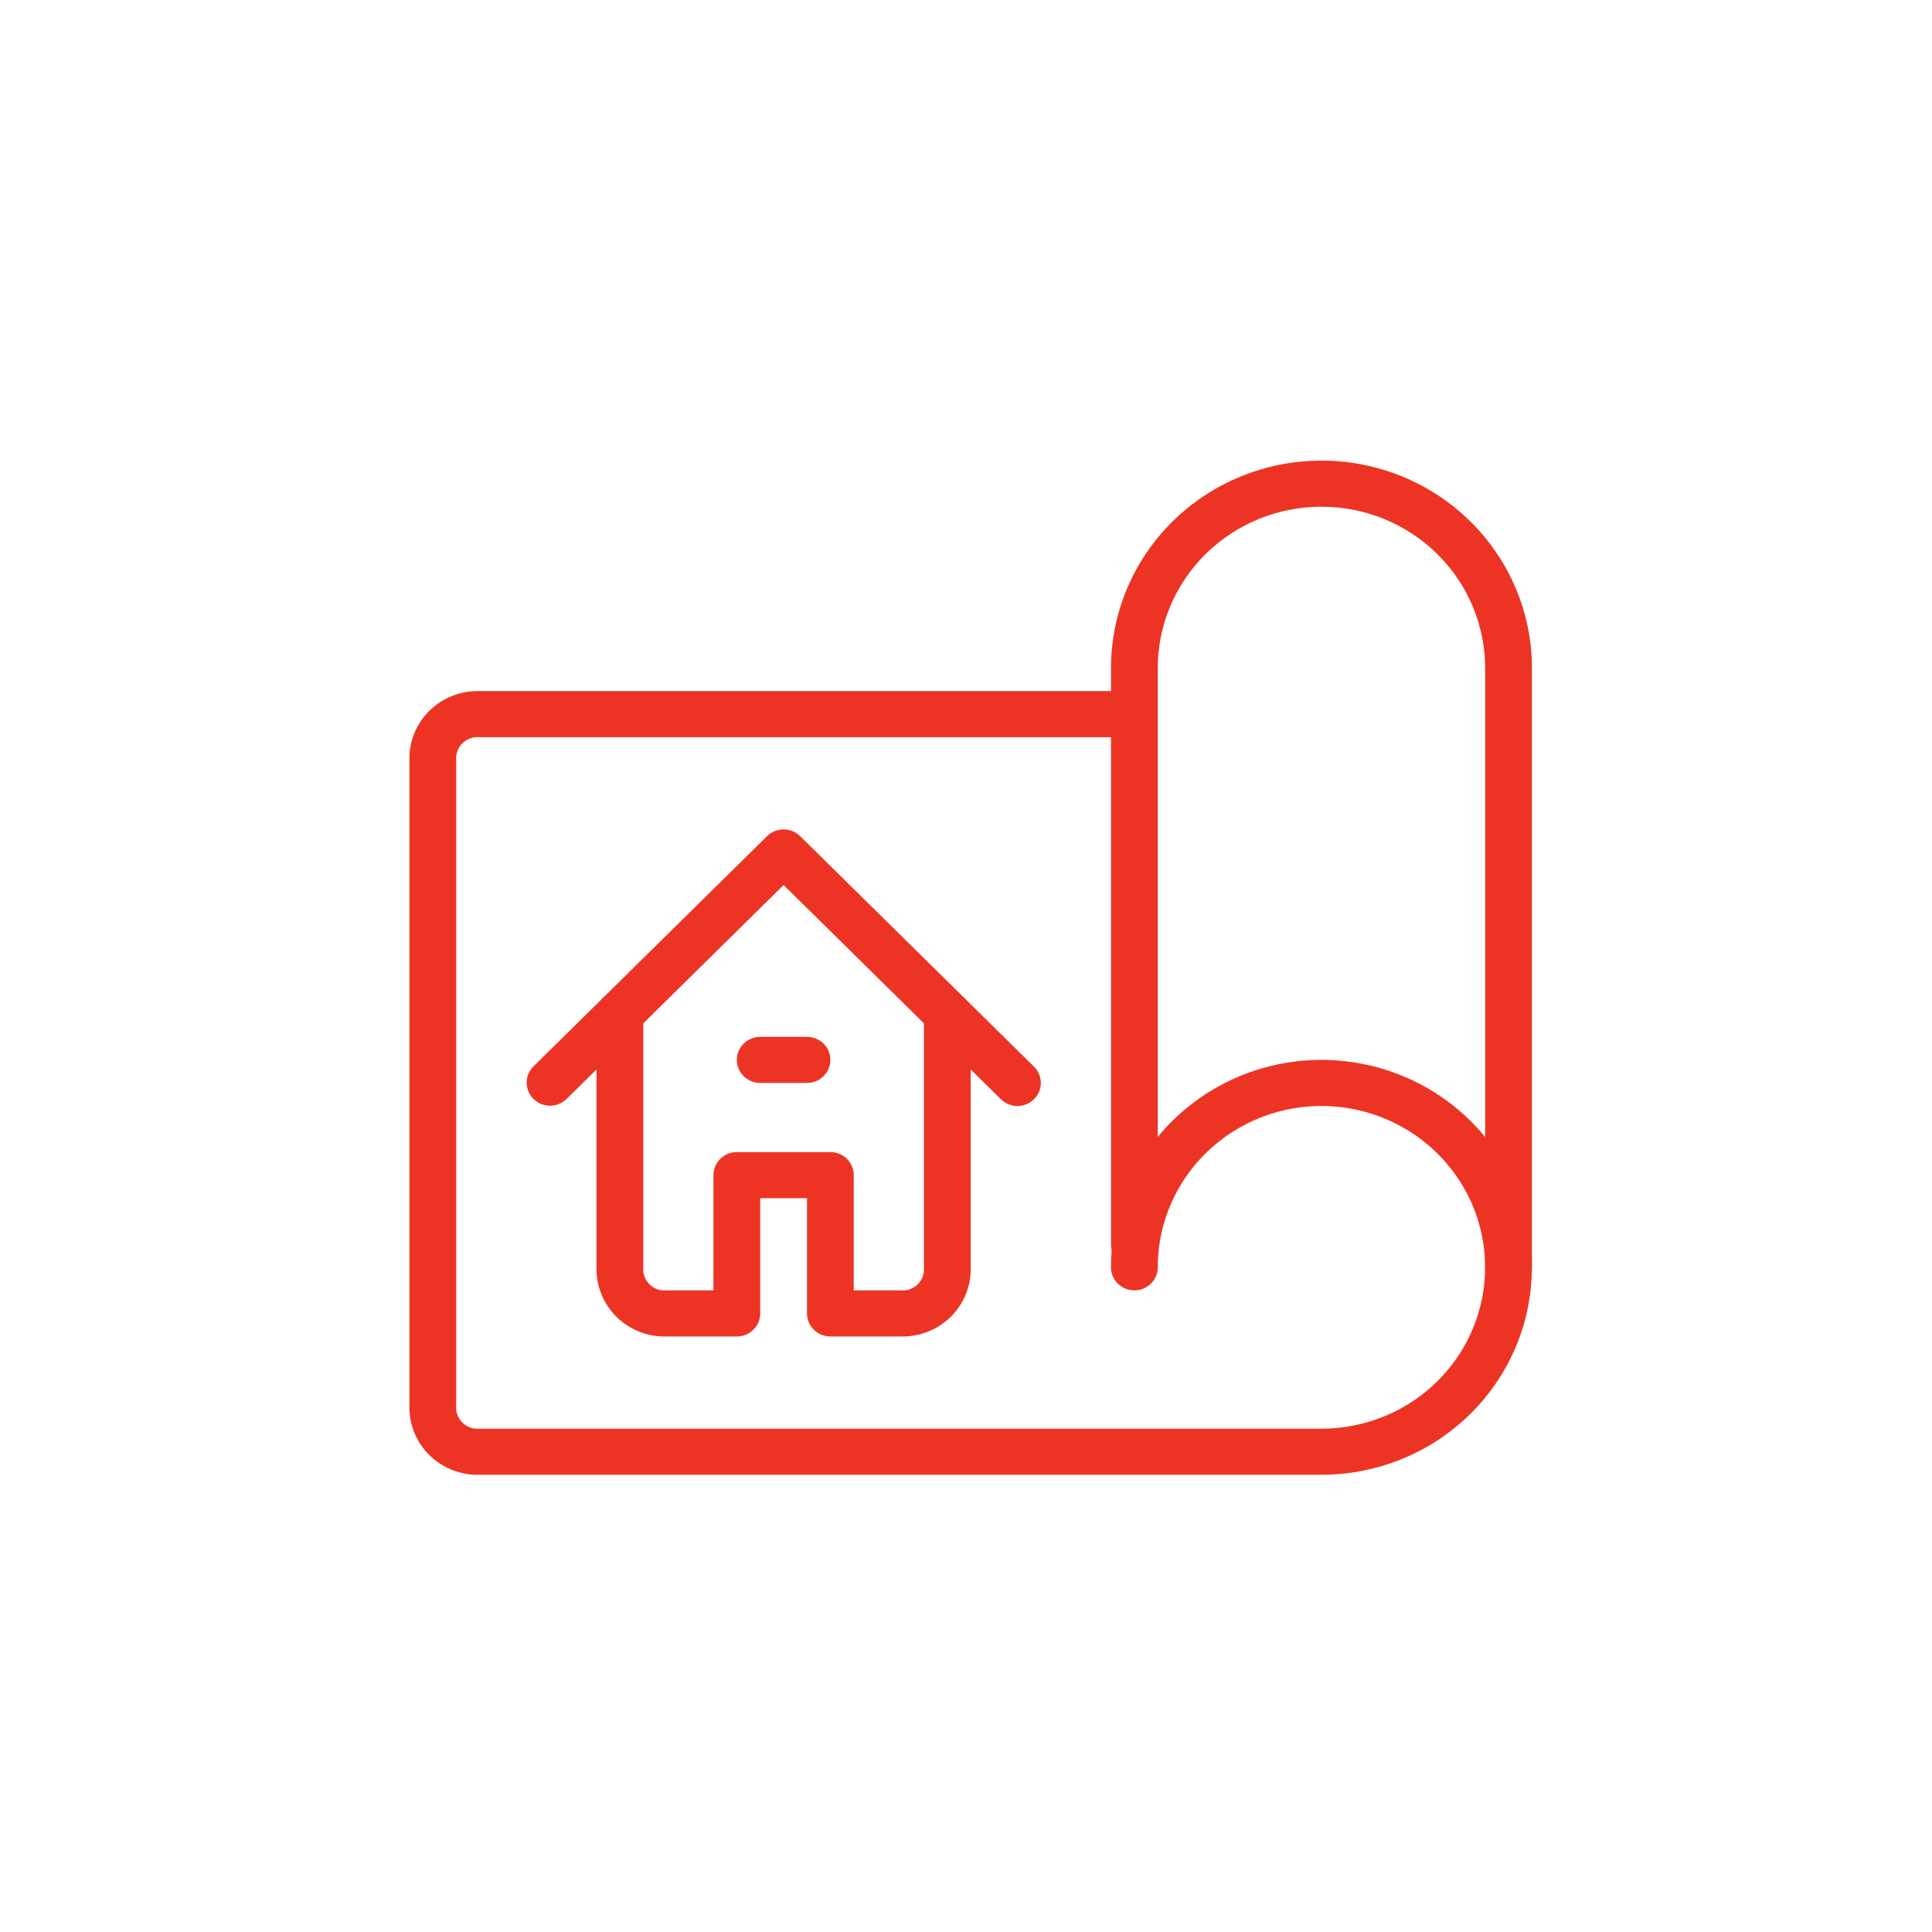
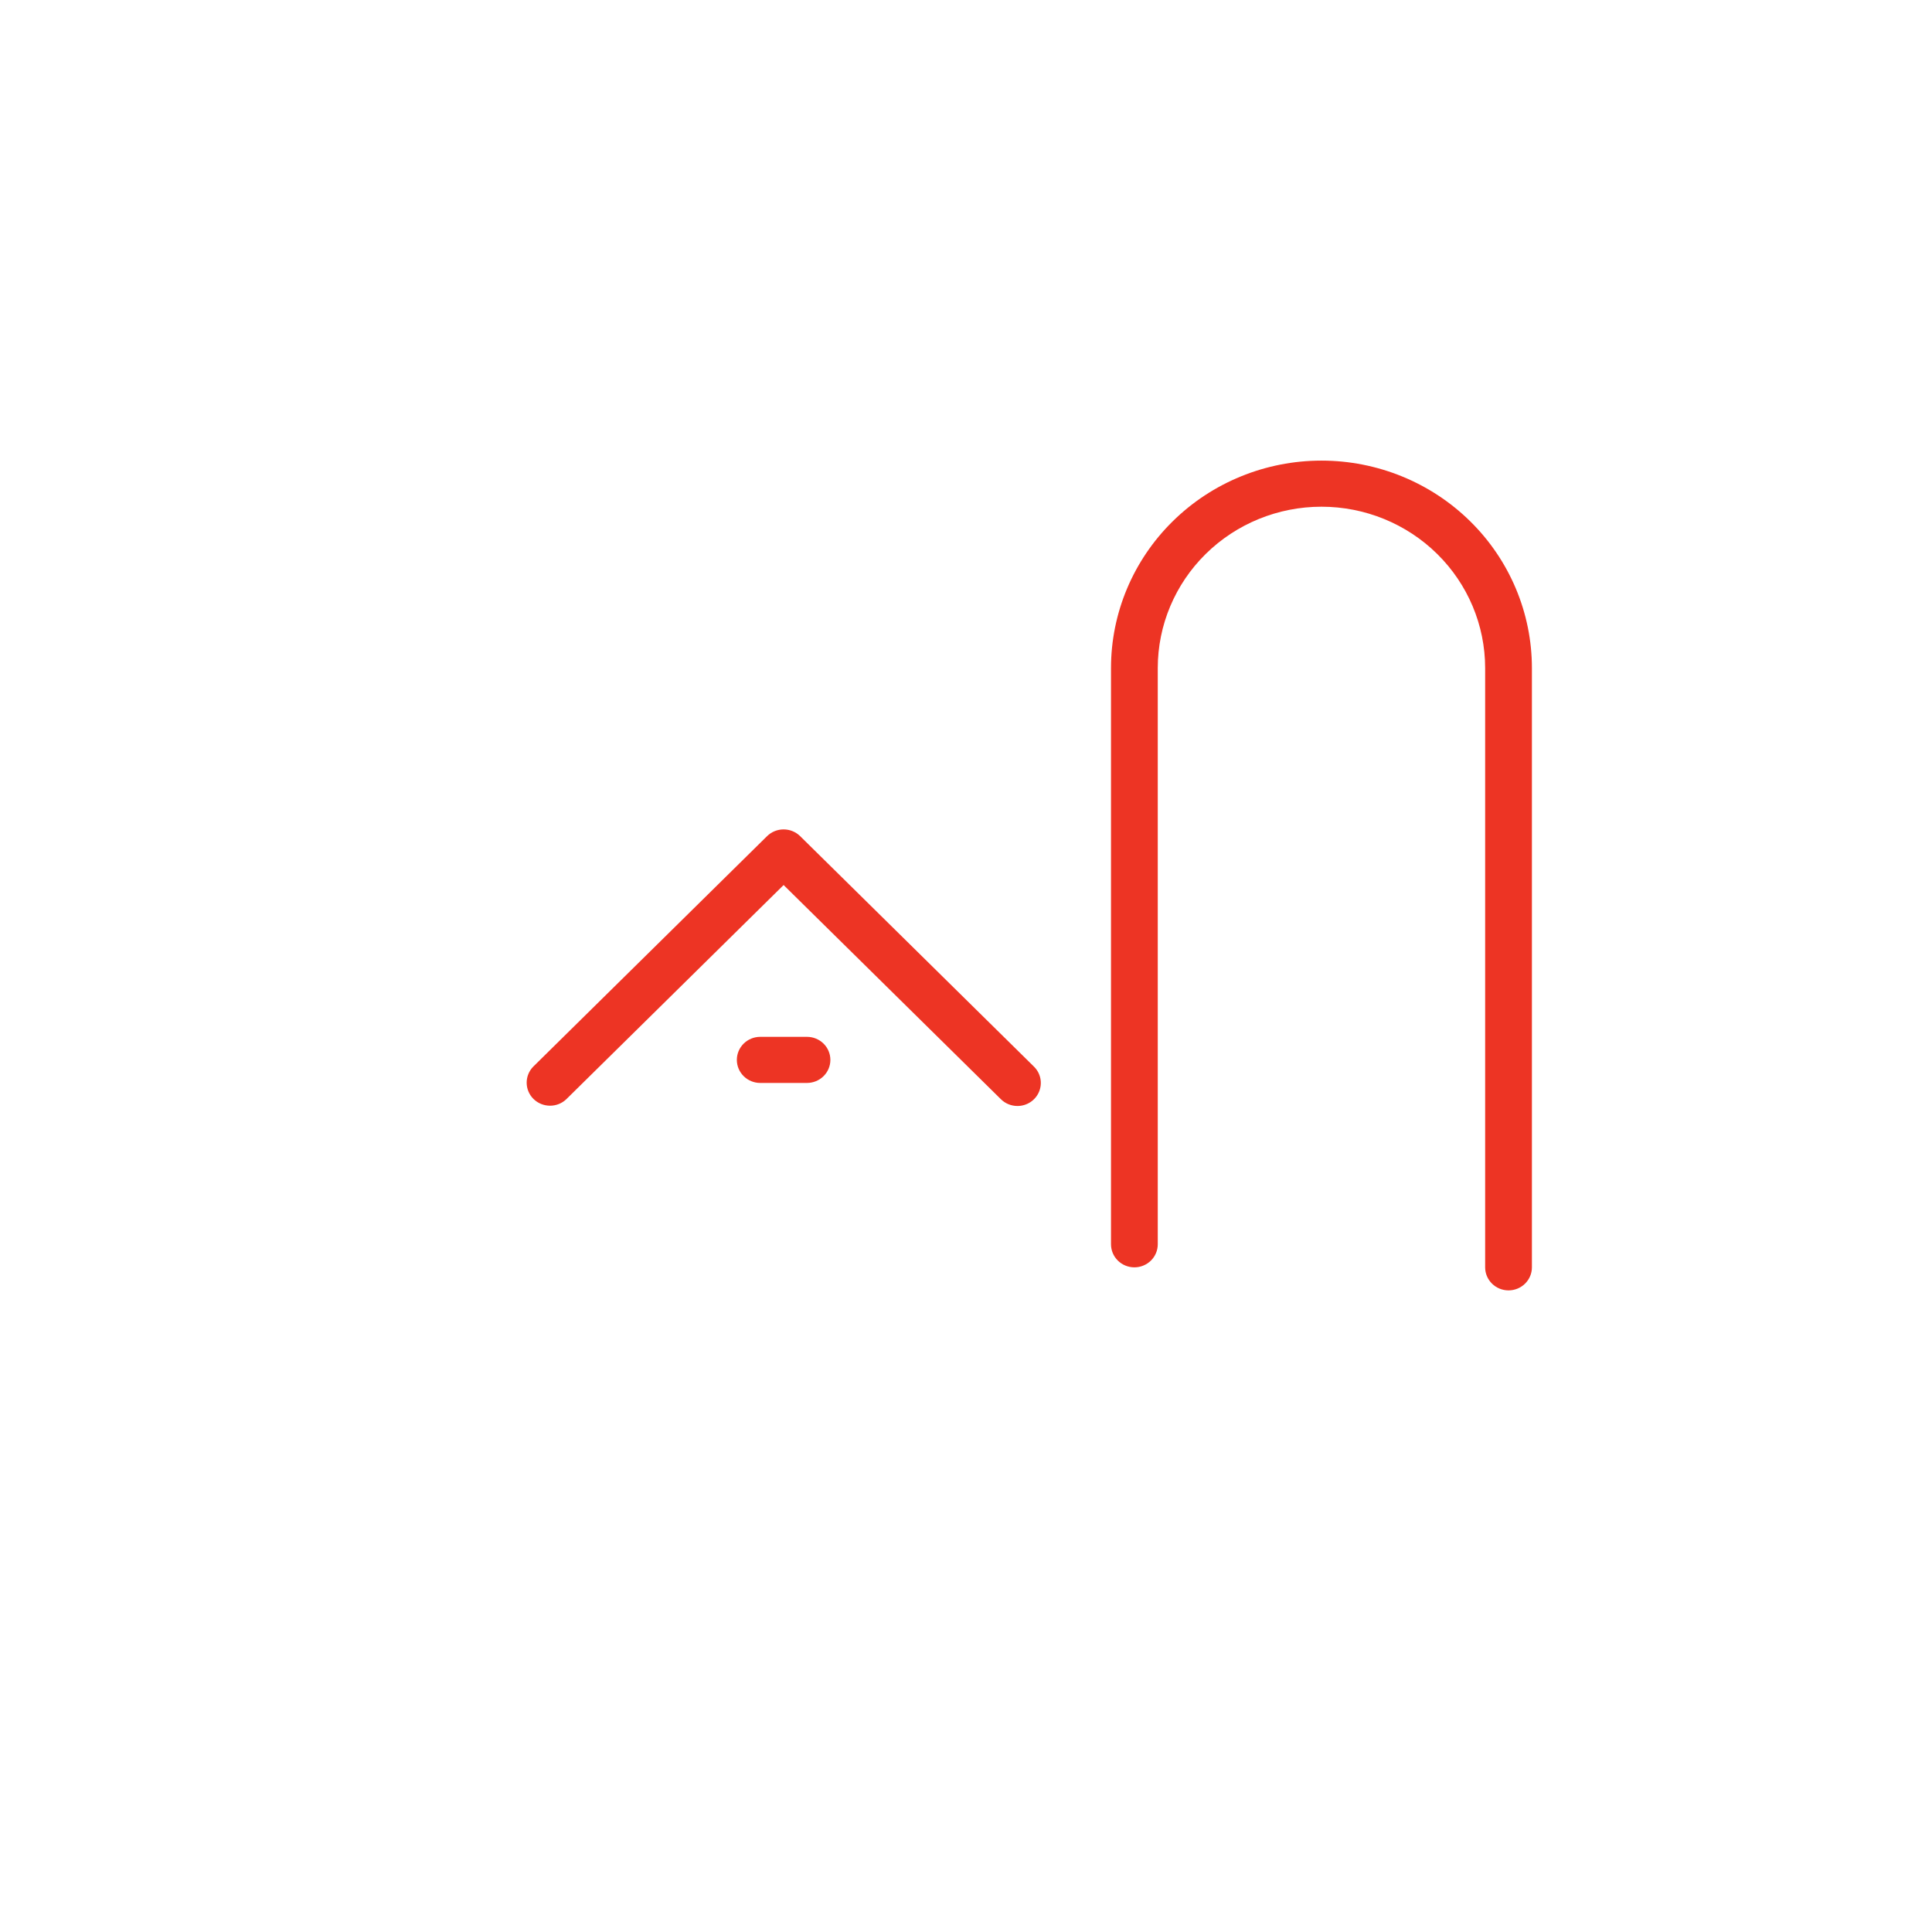
<svg xmlns="http://www.w3.org/2000/svg" width="151" height="151" viewBox="0 0 151 151" fill="none">
-   <path d="M103.28 115.265H37.485C36.759 115.286 36.037 115.16 35.362 114.896C34.687 114.632 34.074 114.234 33.561 113.728C33.047 113.222 32.644 112.618 32.376 111.953C32.108 111.288 31.981 110.576 32.002 109.86V59.419C31.981 58.704 32.108 57.992 32.376 57.326C32.644 56.661 33.047 56.057 33.561 55.551C34.074 55.045 34.687 54.648 35.362 54.383C36.037 54.119 36.759 53.994 37.485 54.015H88.659C89.144 54.015 89.608 54.205 89.951 54.542C90.294 54.88 90.487 55.338 90.487 55.816C90.487 56.294 90.294 56.752 89.951 57.09C89.608 57.428 89.144 57.618 88.659 57.618H37.485C37.237 57.595 36.988 57.626 36.754 57.71C36.52 57.794 36.308 57.928 36.133 58.102C35.958 58.277 35.825 58.487 35.742 58.719C35.66 58.95 35.631 59.197 35.657 59.441V109.86C35.634 110.105 35.666 110.351 35.751 110.582C35.836 110.812 35.971 111.021 36.148 111.194C36.325 111.366 36.539 111.498 36.774 111.579C37.009 111.66 37.26 111.688 37.507 111.662H103.28C105.81 111.662 108.284 110.922 110.388 109.537C112.491 108.151 114.131 106.181 115.099 103.877C116.068 101.573 116.321 99.037 115.827 96.591C115.334 94.145 114.115 91.898 112.326 90.135C110.537 88.371 108.257 87.17 105.776 86.683C103.294 86.197 100.722 86.447 98.384 87.401C96.046 88.356 94.048 89.972 92.643 92.046C91.237 94.119 90.487 96.557 90.487 99.052C90.487 99.529 90.294 99.987 89.951 100.325C89.608 100.663 89.144 100.853 88.659 100.853C88.174 100.853 87.709 100.663 87.367 100.325C87.024 99.987 86.831 99.529 86.831 99.052C86.831 95.845 87.796 92.71 89.603 90.044C91.411 87.378 93.98 85.299 96.985 84.072C99.991 82.845 103.298 82.524 106.489 83.15C109.68 83.775 112.61 85.32 114.911 87.587C117.211 89.855 118.778 92.743 119.413 95.888C120.047 99.034 119.721 102.293 118.476 105.256C117.232 108.219 115.123 110.751 112.418 112.532C109.713 114.314 106.533 115.265 103.28 115.265V115.265Z" fill="#ED3424" />
  <path d="M117.903 100.853C117.418 100.853 116.953 100.663 116.61 100.325C116.268 99.987 116.075 99.529 116.075 99.052V52.213C116.075 48.869 114.727 45.661 112.328 43.296C109.929 40.931 106.675 39.603 103.282 39.603C99.889 39.603 96.635 40.931 94.235 43.296C91.836 45.661 90.488 48.869 90.488 52.213V97.25C90.488 97.728 90.296 98.186 89.953 98.524C89.61 98.862 89.145 99.052 88.661 99.052C88.176 99.052 87.711 98.862 87.368 98.524C87.026 98.186 86.833 97.728 86.833 97.25V52.213C86.833 47.913 88.566 43.789 91.651 40.749C94.735 37.708 98.919 36 103.282 36C107.644 36 111.828 37.708 114.913 40.749C117.997 43.789 119.73 47.913 119.73 52.213V99.052C119.73 99.529 119.538 99.987 119.195 100.325C118.852 100.663 118.387 100.853 117.903 100.853Z" fill="#ED3424" />
  <path d="M79.521 86.441C79.036 86.441 78.571 86.251 78.229 85.913L61.245 69.172L44.26 85.913C43.916 86.242 43.454 86.423 42.975 86.419C42.496 86.415 42.037 86.226 41.698 85.892C41.359 85.558 41.167 85.106 41.163 84.633C41.159 84.161 41.343 83.706 41.676 83.366L59.952 65.351C60.295 65.014 60.76 64.824 61.245 64.824C61.729 64.824 62.194 65.014 62.537 65.351L80.813 83.366C81.069 83.618 81.243 83.939 81.313 84.288C81.383 84.638 81.347 85 81.209 85.329C81.071 85.658 80.837 85.94 80.536 86.138C80.236 86.336 79.882 86.441 79.521 86.441Z" fill="#ED3424" />
-   <path d="M70.383 104.456H64.9C64.415 104.456 63.95 104.266 63.607 103.928C63.265 103.59 63.072 103.132 63.072 102.654V93.647H59.417V102.654C59.417 103.132 59.224 103.59 58.882 103.928C58.539 104.266 58.074 104.456 57.589 104.456H52.106C51.38 104.477 50.658 104.351 49.983 104.087C49.308 103.823 48.696 103.426 48.182 102.92C47.669 102.414 47.266 101.809 46.998 101.144C46.73 100.479 46.602 99.767 46.623 99.052V79.235C46.623 78.757 46.816 78.299 47.159 77.962C47.501 77.624 47.966 77.434 48.451 77.434C48.936 77.434 49.401 77.624 49.743 77.962C50.086 78.299 50.279 78.757 50.279 79.235V99.052C50.255 99.294 50.285 99.539 50.368 99.768C50.452 99.998 50.586 100.206 50.76 100.378C50.935 100.55 51.147 100.682 51.379 100.764C51.612 100.847 51.86 100.877 52.106 100.853H55.761V91.846C55.761 91.368 55.954 90.91 56.297 90.572C56.64 90.234 57.104 90.044 57.589 90.044H64.9C65.384 90.044 65.849 90.234 66.192 90.572C66.535 90.91 66.727 91.368 66.727 91.846V100.853H70.383C70.629 100.877 70.877 100.847 71.11 100.764C71.342 100.682 71.554 100.55 71.728 100.378C71.903 100.206 72.037 99.998 72.12 99.768C72.204 99.539 72.234 99.294 72.21 99.052V79.235C72.21 78.757 72.403 78.299 72.746 77.962C73.088 77.624 73.553 77.434 74.038 77.434C74.522 77.434 74.987 77.624 75.33 77.962C75.673 78.299 75.865 78.757 75.865 79.235V99.052C75.887 99.767 75.759 100.479 75.491 101.144C75.223 101.809 74.82 102.414 74.307 102.92C73.793 103.426 73.18 103.823 72.506 104.087C71.831 104.351 71.108 104.477 70.383 104.456Z" fill="#ED3424" />
  <path d="M63.073 84.64H59.417C58.933 84.64 58.468 84.45 58.125 84.112C57.782 83.774 57.59 83.316 57.59 82.838C57.59 82.361 57.782 81.902 58.125 81.564C58.468 81.227 58.933 81.037 59.417 81.037H63.073C63.557 81.037 64.022 81.227 64.365 81.564C64.708 81.902 64.9 82.361 64.9 82.838C64.9 83.316 64.708 83.774 64.365 84.112C64.022 84.45 63.557 84.64 63.073 84.64Z" fill="#ED3424" />
</svg>